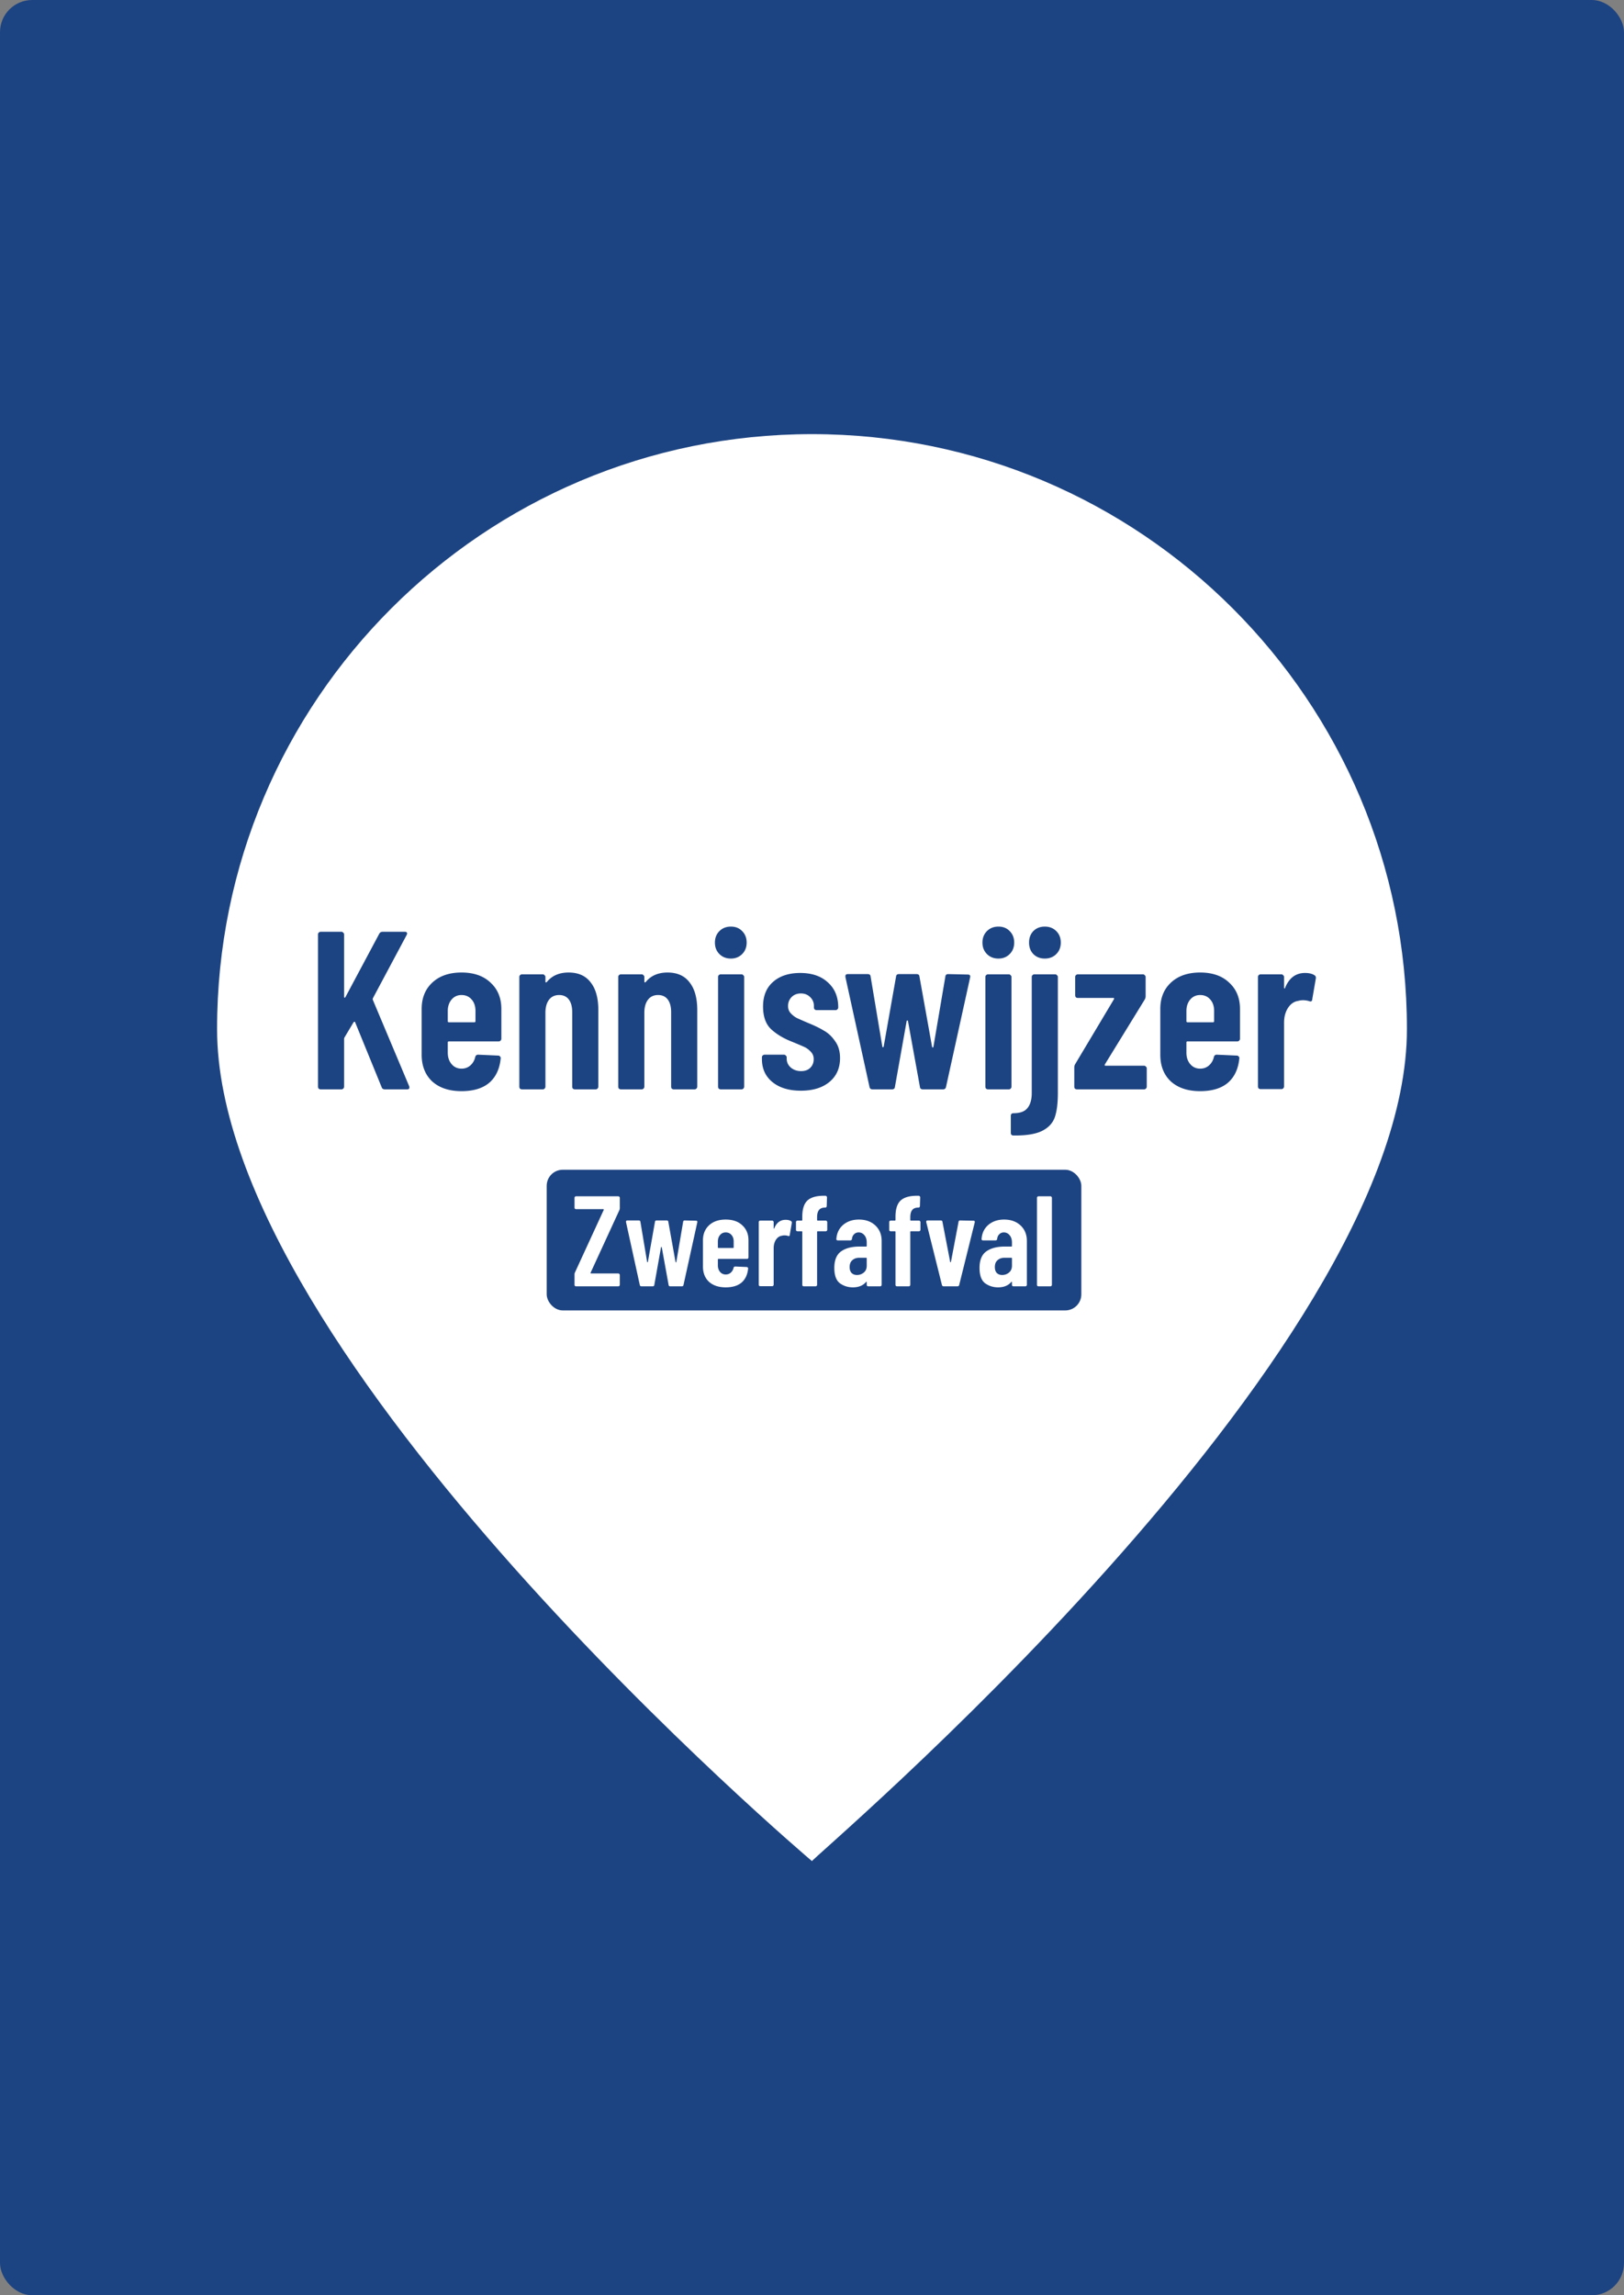
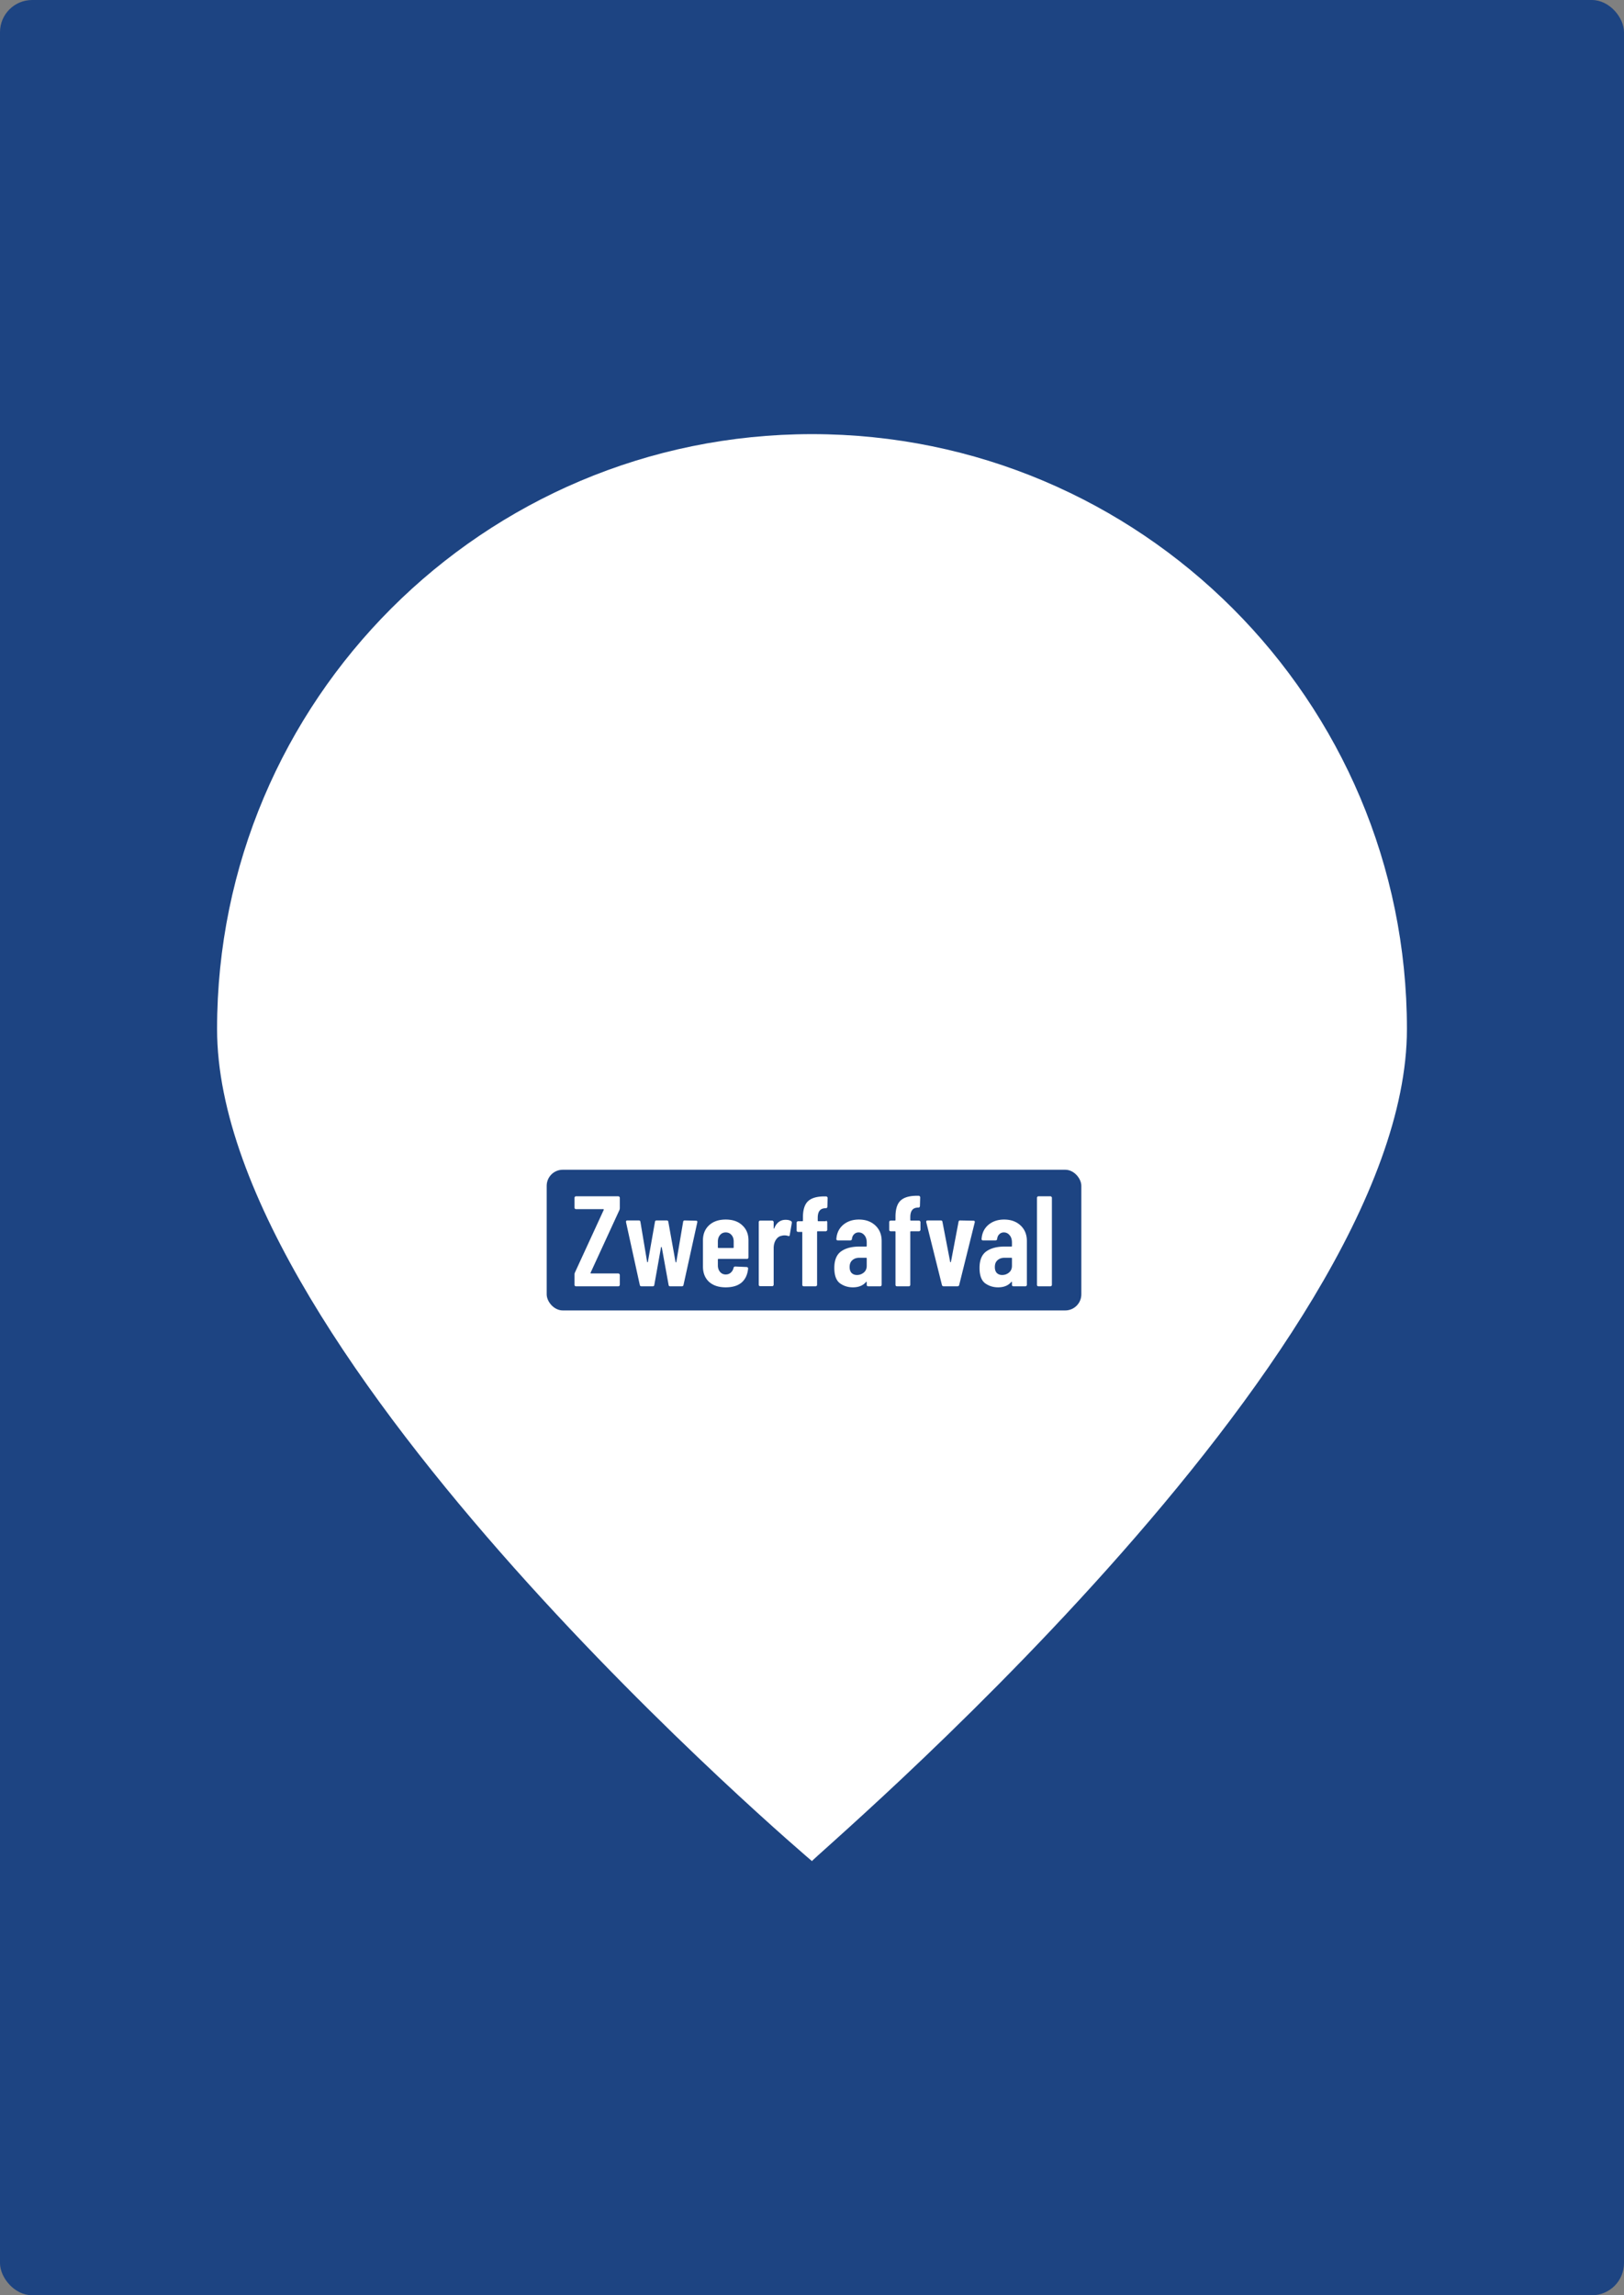
<svg xmlns="http://www.w3.org/2000/svg" fill="none" viewBox="0 0 404 571">
  <rect x="0" y="0" width="404" height="571" fill="#808080" stroke="none" />
  <rect width="404" height="571" rx="8" fill="#1d4482" />
  <path d="M350 256c0 81.738-149 207-148 207 0 0-148-125.262-148-207s66.262-148 148-148 148 66.262 148 148Z" fill="#fff" />
  <rect x="136" y="291" width="133" height="35" rx="4" fill="#1d4482" />
-   <path d="M143.309 320a.467.467 0 0 1-.288-.096.467.467 0 0 1-.096-.288v-2.56c0-.171.032-.331.096-.48l7.168-15.584a.138.138 0 0 0 0-.128c-.021-.043-.053-.064-.096-.064h-6.784a.467.467 0 0 1-.288-.096.467.467 0 0 1-.096-.288v-2.432c0-.107.032-.192.096-.256a.398.398 0 0 1 .288-.128h10.496c.107 0 .192.043.256.128a.305.305 0 0 1 .128.256v2.56c0 .149-.032.309-.096.48l-7.168 15.584a.138.138 0 0 0 0 .128c.021.043.053.064.096.064h6.784c.107 0 .192.043.256.128a.305.305 0 0 1 .128.256v2.432a.398.398 0 0 1-.128.288.345.345 0 0 1-.256.096h-10.496Zm16.264 0c-.235 0-.373-.117-.416-.352l-3.424-15.616v-.128c0-.192.117-.288.352-.288h2.816c.256 0 .395.117.416.352l1.664 9.952c.021.064.053.096.096.096.043 0 .075-.032.096-.096l1.76-9.952c.021-.235.16-.352.416-.352h2.496c.256 0 .395.117.416.352l1.792 9.984c.021.064.053.096.096.096.043 0 .075-.032.096-.096l1.696-9.984c.021-.235.16-.352.416-.352l2.784.064c.277 0 .384.139.32.416l-3.424 15.552c-.043.235-.181.352-.416.352h-2.88c-.256 0-.395-.117-.416-.352l-1.696-9.344c-.021-.064-.053-.096-.096-.096-.043 0-.075.032-.096.096l-1.664 9.344c-.021.235-.16.352-.416.352h-2.784Zm26.627-7.2a.394.394 0 0 1-.128.288.345.345 0 0 1-.256.096h-7.072c-.106 0-.16.053-.16.16v1.44c0 .661.182 1.205.544 1.632.363.427.832.64 1.408.64.491 0 .907-.149 1.248-.448.363-.32.598-.725.704-1.216.064-.213.203-.32.416-.32l2.848.128c.107 0 .192.043.256.128.086.064.118.16.096.288-.149 1.493-.693 2.645-1.632 3.456-.938.789-2.25 1.184-3.936 1.184-1.749 0-3.136-.459-4.16-1.376-1.002-.939-1.504-2.208-1.504-3.808v-6.496c0-1.557.502-2.805 1.504-3.744 1.024-.96 2.411-1.44 4.16-1.44 1.75 0 3.126.48 4.128 1.44 1.024.939 1.536 2.187 1.536 3.744v4.224Zm-5.664-6.208c-.576 0-1.045.213-1.408.64-.362.427-.544.971-.544 1.632v1.44c0 .107.054.16.16.16h3.616c.107 0 .16-.053.16-.16v-1.44c0-.683-.181-1.227-.544-1.632-.362-.427-.842-.64-1.44-.64Zm14.905-3.136c.576 0 1.024.107 1.344.32.171.107.235.267.192.48l-.512 2.976c-.021.256-.17.331-.448.224a3.05 3.05 0 0 0-.832-.128c-.256 0-.49.032-.704.096-.597.085-1.088.427-1.472 1.024-.362.576-.544 1.269-.544 2.08v9.056a.394.394 0 0 1-.128.288.345.345 0 0 1-.256.096h-2.944a.47.47 0 0 1-.288-.096.467.467 0 0 1-.096-.288v-15.552c0-.107.032-.192.096-.256a.401.401 0 0 1 .288-.128h2.944c.107 0 .192.043.256.128a.302.302 0 0 1 .128.256v1.472c0 .085.022.139.064.16.043 0 .075-.043.096-.128.576-1.387 1.515-2.08 2.816-2.08Zm9.968.192c.106 0 .192.043.256.128a.305.305 0 0 1 .128.256v1.888a.398.398 0 0 1-.128.288.347.347 0 0 1-.256.096h-1.984c-.107 0-.16.053-.16.16v13.152a.398.398 0 0 1-.128.288.347.347 0 0 1-.256.096h-2.912a.467.467 0 0 1-.288-.096.467.467 0 0 1-.096-.288v-13.152c0-.107-.054-.16-.161-.16h-1.023a.467.467 0 0 1-.288-.096.467.467 0 0 1-.096-.288v-1.888c0-.107.032-.192.096-.256a.398.398 0 0 1 .288-.128h1.023c.107 0 .161-.053.161-.16v-.8c0-1.92.437-3.275 1.312-4.064.874-.789 2.272-1.173 4.192-1.152h.256c.106 0 .192.043.256.128a.305.305 0 0 1 .128.256l-.064 2.176a.395.395 0 0 1-.129.288.343.343 0 0 1-.255.096h-.16c-.64.021-1.11.235-1.408.64-.299.384-.448.981-.448 1.792v.64c0 .107.053.16.16.16h1.984Zm8.256-.256c1.685 0 3.051.491 4.096 1.472s1.568 2.272 1.568 3.872v10.88a.398.398 0 0 1-.128.288.345.345 0 0 1-.256.096h-2.944a.467.467 0 0 1-.288-.096.467.467 0 0 1-.096-.288v-.608c0-.064-.021-.107-.064-.128-.043-.021-.085 0-.128.064-.747.875-1.835 1.312-3.264 1.312-1.216 0-2.293-.341-3.232-1.024-.917-.704-1.376-1.973-1.376-3.808 0-1.92.555-3.285 1.664-4.096 1.131-.811 2.656-1.216 4.576-1.216h1.664c.107 0 .16-.053.16-.16v-.832c0-.768-.192-1.376-.576-1.824-.384-.469-.864-.704-1.44-.704-.448 0-.821.149-1.12.448-.299.277-.48.661-.544 1.152-.021.256-.16.384-.416.384h-3.104c-.256 0-.373-.128-.352-.384.107-1.451.672-2.613 1.696-3.488 1.045-.875 2.347-1.312 3.904-1.312Zm-.48 13.792c.64 0 1.205-.203 1.696-.608.491-.405.736-.971.736-1.696v-1.824c0-.107-.053-.16-.16-.16h-1.664c-.725 0-1.312.203-1.76.608-.448.384-.672.949-.672 1.696 0 .661.171 1.163.512 1.504.341.32.779.48 1.312.48Zm15.411-13.536c.107 0 .192.043.256.128a.305.305 0 0 1 .128.256v1.888a.398.398 0 0 1-.128.288.345.345 0 0 1-.256.096h-1.984c-.107 0-.16.053-.16.16v13.152a.398.398 0 0 1-.128.288.345.345 0 0 1-.256.096h-2.912a.467.467 0 0 1-.288-.096.467.467 0 0 1-.096-.288v-13.152c0-.107-.053-.16-.16-.16h-1.024a.467.467 0 0 1-.288-.096.467.467 0 0 1-.096-.288v-1.888c0-.107.032-.192.096-.256a.398.398 0 0 1 .288-.128h1.024c.107 0 .16-.053.16-.16v-.8c0-1.92.437-3.275 1.312-4.064.875-.789 2.272-1.173 4.192-1.152h.256c.107 0 .192.043.256.128a.305.305 0 0 1 .128.256l-.064 2.176a.398.398 0 0 1-.128.288.345.345 0 0 1-.256.096h-.16c-.64.021-1.109.235-1.408.64-.299.384-.448.981-.448 1.792v.64c0 .107.053.16.16.16h1.984ZM234.773 320c-.235 0-.384-.107-.448-.32l-3.904-15.648v-.128c0-.192.117-.288.352-.288h3.263c.257 0 .395.117.417.352l1.92 9.952c.021.064.053.096.096.096.042 0 .074-.032.096-.096l1.888-9.952c.021-.235.16-.352.416-.352l3.264.064c.298 0 .416.139.352.416l-3.872 15.584c-.064.213-.214.32-.448.32h-3.392Zm15.017-16.608c1.685 0 3.051.491 4.096 1.472s1.568 2.272 1.568 3.872v10.88a.398.398 0 0 1-.128.288.345.345 0 0 1-.256.096h-2.944a.467.467 0 0 1-.288-.096.467.467 0 0 1-.096-.288v-.608c0-.064-.021-.107-.064-.128-.043-.021-.085 0-.128.064-.747.875-1.835 1.312-3.264 1.312-1.216 0-2.293-.341-3.232-1.024-.917-.704-1.376-1.973-1.376-3.808 0-1.92.555-3.285 1.664-4.096 1.131-.811 2.656-1.216 4.576-1.216h1.664c.107 0 .16-.053.16-.16v-.832c0-.768-.192-1.376-.576-1.824-.384-.469-.864-.704-1.44-.704-.448 0-.821.149-1.12.448-.299.277-.48.661-.544 1.152-.021.256-.16.384-.416.384h-3.104c-.256 0-.373-.128-.352-.384.107-1.451.672-2.613 1.696-3.488 1.045-.875 2.347-1.312 3.904-1.312Zm-.48 13.792c.64 0 1.205-.203 1.696-.608.491-.405.736-.971.736-1.696v-1.824c0-.107-.053-.16-.16-.16h-1.664c-.725 0-1.312.203-1.76.608-.448.384-.672.949-.672 1.696 0 .661.171 1.163.512 1.504.341.32.779.48 1.312.48Zm9.043 2.816a.467.467 0 0 1-.288-.096.467.467 0 0 1-.096-.288v-21.632c0-.107.032-.192.096-.256a.398.398 0 0 1 .288-.128h2.944c.107 0 .192.043.256.128a.305.305 0 0 1 .128.256v21.632a.398.398 0 0 1-.128.288.345.345 0 0 1-.256.096h-2.944Z" fill="#fff" />
-   <path d="M79.778 271a.82.82 0 0 1-.504-.168.818.818 0 0 1-.168-.504v-37.856c0-.187.056-.336.168-.448a.698.698 0 0 1 .504-.224h5.152c.187 0 .336.075.448.224.15.112.224.261.224.448v15.456c0 .149.037.243.112.28.075 0 .15-.056.224-.168l8.4-15.736c.187-.336.467-.504.84-.504h5.544c.261 0 .429.075.504.224.075.149.056.336-.056.56l-8.4 15.736a1.528 1.528 0 0 0-.056.336l9.072 21.56a.787.787 0 0 1 .056.336c0 .299-.187.448-.56.448h-5.544c-.41 0-.672-.168-.784-.504l-6.608-16.184c-.037-.112-.093-.149-.168-.112-.075 0-.15.037-.224.112l-2.24 3.752c-.075.149-.112.261-.112.336v11.928a.695.695 0 0 1-.224.504.605.605 0 0 1-.448.168h-5.152Zm44.944-12.6a.697.697 0 0 1-.224.504.607.607 0 0 1-.448.168h-12.376c-.187 0-.28.093-.28.28v2.52c0 1.157.317 2.109.952 2.856.634.747 1.456 1.12 2.464 1.12.858 0 1.586-.261 2.184-.784a3.856 3.856 0 0 0 1.232-2.128c.112-.373.354-.56.728-.56l4.984.224c.186 0 .336.075.448.224.149.112.205.28.168.504-.262 2.613-1.214 4.629-2.856 6.048-1.643 1.381-3.939 2.072-6.888 2.072-3.062 0-5.488-.803-7.28-2.408-1.755-1.643-2.632-3.864-2.632-6.664v-11.368c0-2.725.877-4.909 2.632-6.552 1.792-1.68 4.218-2.52 7.28-2.52 3.061 0 5.469.84 7.224 2.52 1.792 1.643 2.688 3.827 2.688 6.552v7.392Zm-9.912-10.864c-1.008 0-1.83.373-2.464 1.12-.635.747-.952 1.699-.952 2.856v2.52c0 .187.093.28.28.28h6.328c.186 0 .28-.093.28-.28v-2.52c0-1.195-.318-2.147-.952-2.856-.635-.747-1.475-1.12-2.52-1.12Zm26.643-5.6c2.427 0 4.256.821 5.488 2.464 1.27 1.605 1.904 3.901 1.904 6.888v19.04a.693.693 0 0 1-.224.504.605.605 0 0 1-.448.168h-5.152a.822.822 0 0 1-.504-.168.818.818 0 0 1-.168-.504v-18.536c0-1.344-.28-2.389-.84-3.136-.56-.747-1.362-1.12-2.408-1.12-1.082 0-1.922.392-2.52 1.176-.597.784-.896 1.867-.896 3.248v18.368a.693.693 0 0 1-.224.504.605.605 0 0 1-.448.168h-5.152a.822.822 0 0 1-.504-.168.818.818 0 0 1-.168-.504v-27.272c0-.187.056-.336.168-.448a.7.7 0 0 1 .504-.224h5.152c.187 0 .336.075.448.224a.53.53 0 0 1 .224.448v1.12c0 .112.038.187.112.224.112 0 .224-.075.336-.224 1.27-1.493 3.043-2.24 5.32-2.24Zm24.61 0c2.426 0 4.256.821 5.488 2.464 1.269 1.605 1.904 3.901 1.904 6.888v19.04a.697.697 0 0 1-.224.504.607.607 0 0 1-.448.168h-5.152a.818.818 0 0 1-.504-.168.818.818 0 0 1-.168-.504v-18.536c0-1.344-.28-2.389-.84-3.136-.56-.747-1.363-1.12-2.408-1.12-1.083 0-1.923.392-2.52 1.176-.598.784-.896 1.867-.896 3.248v18.368a.697.697 0 0 1-.224.504.607.607 0 0 1-.448.168h-5.152a.818.818 0 0 1-.504-.168.818.818 0 0 1-.168-.504v-27.272c0-.187.056-.336.168-.448a.697.697 0 0 1 .504-.224h5.152c.186 0 .336.075.448.224a.533.533 0 0 1 .224.448v1.12c0 .112.037.187.112.224.112 0 .224-.075.336-.224 1.269-1.493 3.042-2.24 5.32-2.24Zm15.761-3.472c-1.157 0-2.109-.373-2.856-1.12-.747-.747-1.12-1.699-1.12-2.856 0-1.157.373-2.109 1.12-2.856.747-.747 1.699-1.12 2.856-1.12 1.157 0 2.091.373 2.8 1.12.747.747 1.12 1.699 1.12 2.856 0 1.157-.373 2.109-1.12 2.856-.747.747-1.68 1.12-2.8 1.12ZM179.304 271a.818.818 0 0 1-.504-.168.818.818 0 0 1-.168-.504v-27.272c0-.187.056-.336.168-.448a.697.697 0 0 1 .504-.224h5.152c.187 0 .336.075.448.224a.533.533 0 0 1 .224.448v27.272a.697.697 0 0 1-.224.504.605.605 0 0 1-.448.168h-5.152Zm19.927.336c-2.949 0-5.301-.709-7.056-2.128-1.754-1.419-2.632-3.341-2.632-5.768v-.392c0-.187.056-.336.168-.448a.7.7 0 0 1 .504-.224h4.816c.187 0 .336.075.448.224a.53.53 0 0 1 .224.448v.28c0 .896.336 1.643 1.008 2.24.71.597 1.568.896 2.576.896.971 0 1.736-.28 2.296-.84.56-.56.84-1.269.84-2.128 0-.747-.242-1.363-.728-1.848-.485-.523-1.008-.915-1.568-1.176-.56-.261-1.568-.691-3.024-1.288-2.128-.821-3.882-1.867-5.264-3.136-1.344-1.269-2.016-3.155-2.016-5.656 0-2.613.822-4.648 2.464-6.104 1.68-1.493 3.939-2.24 6.776-2.24 2.912 0 5.208.784 6.888 2.352 1.718 1.531 2.576 3.603 2.576 6.216a.693.693 0 0 1-.224.504.605.605 0 0 1-.448.168h-4.704a.822.822 0 0 1-.504-.168.818.818 0 0 1-.168-.504v-.336c0-.896-.317-1.643-.952-2.24-.597-.597-1.362-.896-2.296-.896-.97 0-1.754.317-2.352.952-.56.597-.84 1.325-.84 2.184 0 .709.224 1.307.672 1.792.448.485.952.877 1.512 1.176.56.261 1.494.672 2.8 1.232 1.568.635 2.875 1.269 3.92 1.904 1.083.597 2.016 1.475 2.8 2.632.822 1.12 1.232 2.52 1.232 4.2 0 2.501-.877 4.48-2.632 5.936-1.754 1.456-4.125 2.184-7.112 2.184ZM217.03 271c-.411 0-.653-.205-.728-.616l-5.992-27.328v-.224c0-.336.205-.504.616-.504h4.928c.448 0 .691.205.728.616l2.912 17.416c.037.112.093.168.168.168.075 0 .131-.056.168-.168l3.08-17.416c.037-.411.28-.616.728-.616h4.368c.448 0 .691.205.728.616l3.136 17.472c.037.112.093.168.168.168.075 0 .131-.056.168-.168l2.968-17.472c.037-.411.28-.616.728-.616l4.872.112c.485 0 .672.243.56.728l-5.992 27.216c-.075.411-.317.616-.728.616h-5.04c-.448 0-.691-.205-.728-.616l-2.968-16.352c-.037-.112-.093-.168-.168-.168-.075 0-.131.056-.168.168l-2.912 16.352c-.037.411-.28.616-.728.616h-4.872Zm31.349-32.536c-1.158 0-2.11-.373-2.856-1.12-.747-.747-1.12-1.699-1.12-2.856 0-1.157.373-2.109 1.12-2.856.746-.747 1.698-1.12 2.856-1.12 1.157 0 2.09.373 2.8 1.12.746.747 1.12 1.699 1.12 2.856 0 1.157-.374 2.109-1.12 2.856-.747.747-1.68 1.12-2.8 1.12Zm11.536 0c-1.158 0-2.11-.373-2.856-1.12-.71-.747-1.064-1.699-1.064-2.856 0-1.157.354-2.109 1.064-2.856.746-.747 1.698-1.12 2.856-1.12 1.157 0 2.109.373 2.856 1.12.746.747 1.12 1.699 1.12 2.856 0 1.157-.374 2.109-1.12 2.856-.747.747-1.699 1.12-2.856 1.12ZM245.803 271a.818.818 0 0 1-.504-.168.818.818 0 0 1-.168-.504v-27.272c0-.187.056-.336.168-.448a.697.697 0 0 1 .504-.224h5.152c.186 0 .336.075.448.224a.533.533 0 0 1 .224.448v27.272a.697.697 0 0 1-.224.504.607.607 0 0 1-.448.168h-5.152Zm6.328 11.48c-.448 0-.672-.224-.672-.672v-4.2c0-.448.224-.672.672-.672 1.642 0 2.8-.429 3.472-1.288.709-.859 1.064-2.109 1.064-3.752v-28.84c0-.187.056-.336.168-.448a.697.697 0 0 1 .504-.224h5.152c.186 0 .336.075.448.224a.533.533 0 0 1 .224.448v28.84c0 2.501-.243 4.48-.728 5.936-.486 1.493-1.531 2.651-3.136 3.472-1.606.821-3.995 1.213-7.168 1.176ZM267.918 271a.822.822 0 0 1-.504-.168.818.818 0 0 1-.168-.504v-4.76c0-.299.075-.579.224-.84l9.632-16.128c.112-.224.056-.336-.168-.336h-8.792a.822.822 0 0 1-.504-.168.818.818 0 0 1-.168-.504v-4.536c0-.187.056-.336.168-.448a.7.7 0 0 1 .504-.224h16.184c.187 0 .336.075.448.224a.53.53 0 0 1 .224.448v4.76c0 .299-.074.579-.224.84l-9.912 16.128c-.112.224-.056.336.168.336h9.576c.187 0 .336.075.448.224a.53.53 0 0 1 .224.448v4.536a.693.693 0 0 1-.224.504.605.605 0 0 1-.448.168h-16.688Zm40.554-12.6a.697.697 0 0 1-.224.504.607.607 0 0 1-.448.168h-12.376c-.187 0-.28.093-.28.28v2.52c0 1.157.317 2.109.952 2.856.634.747 1.456 1.12 2.464 1.12.858 0 1.586-.261 2.184-.784a3.856 3.856 0 0 0 1.232-2.128c.112-.373.354-.56.728-.56l4.984.224c.186 0 .336.075.448.224.149.112.205.28.168.504-.262 2.613-1.214 4.629-2.856 6.048-1.643 1.381-3.939 2.072-6.888 2.072-3.062 0-5.488-.803-7.28-2.408-1.755-1.643-2.632-3.864-2.632-6.664v-11.368c0-2.725.877-4.909 2.632-6.552 1.792-1.68 4.218-2.52 7.28-2.52 3.061 0 5.469.84 7.224 2.52 1.792 1.643 2.688 3.827 2.688 6.552v7.392Zm-9.912-10.864c-1.008 0-1.83.373-2.464 1.12-.635.747-.952 1.699-.952 2.856v2.52c0 .187.093.28.28.28h6.328c.186 0 .28-.093.28-.28v-2.52c0-1.195-.318-2.147-.952-2.856-.635-.747-1.475-1.12-2.52-1.12Zm26.083-5.488c1.008 0 1.792.187 2.352.56.299.187.411.467.336.84l-.896 5.208c-.037.448-.298.579-.784.392a5.331 5.331 0 0 0-1.456-.224c-.448 0-.858.056-1.232.168-1.045.149-1.904.747-2.576 1.792-.634 1.008-.952 2.221-.952 3.64v15.848a.693.693 0 0 1-.224.504.605.605 0 0 1-.448.168h-5.152a.822.822 0 0 1-.504-.168.818.818 0 0 1-.168-.504v-27.216c0-.187.056-.336.168-.448a.7.7 0 0 1 .504-.224h5.152c.187 0 .336.075.448.224a.53.53 0 0 1 .224.448v2.576c0 .149.038.243.112.28.075 0 .131-.075.168-.224 1.008-2.427 2.651-3.64 4.928-3.64Z" fill="#1d4482" />
+   <path d="M143.309 320a.467.467 0 0 1-.288-.096.467.467 0 0 1-.096-.288v-2.56c0-.171.032-.331.096-.48l7.168-15.584a.138.138 0 0 0 0-.128c-.021-.043-.053-.064-.096-.064h-6.784a.467.467 0 0 1-.288-.096.467.467 0 0 1-.096-.288v-2.432c0-.107.032-.192.096-.256a.398.398 0 0 1 .288-.128h10.496c.107 0 .192.043.256.128a.305.305 0 0 1 .128.256v2.56c0 .149-.032.309-.096.48l-7.168 15.584a.138.138 0 0 0 0 .128c.021.043.053.064.096.064h6.784c.107 0 .192.043.256.128a.305.305 0 0 1 .128.256v2.432a.398.398 0 0 1-.128.288.345.345 0 0 1-.256.096h-10.496Zm16.264 0c-.235 0-.373-.117-.416-.352l-3.424-15.616v-.128c0-.192.117-.288.352-.288h2.816c.256 0 .395.117.416.352l1.664 9.952c.021.064.053.096.096.096.043 0 .075-.032.096-.096l1.76-9.952c.021-.235.16-.352.416-.352h2.496c.256 0 .395.117.416.352l1.792 9.984c.021.064.053.096.096.096.043 0 .075-.032.096-.096l1.696-9.984c.021-.235.16-.352.416-.352l2.784.064c.277 0 .384.139.32.416l-3.424 15.552c-.043.235-.181.352-.416.352h-2.88c-.256 0-.395-.117-.416-.352l-1.696-9.344c-.021-.064-.053-.096-.096-.096-.043 0-.075.032-.096.096l-1.664 9.344c-.021.235-.16.352-.416.352h-2.784Zm26.627-7.2a.394.394 0 0 1-.128.288.345.345 0 0 1-.256.096h-7.072c-.106 0-.16.053-.16.16v1.44c0 .661.182 1.205.544 1.632.363.427.832.64 1.408.64.491 0 .907-.149 1.248-.448.363-.32.598-.725.704-1.216.064-.213.203-.32.416-.32l2.848.128c.107 0 .192.043.256.128.086.064.118.16.096.288-.149 1.493-.693 2.645-1.632 3.456-.938.789-2.25 1.184-3.936 1.184-1.749 0-3.136-.459-4.16-1.376-1.002-.939-1.504-2.208-1.504-3.808v-6.496c0-1.557.502-2.805 1.504-3.744 1.024-.96 2.411-1.44 4.16-1.44 1.75 0 3.126.48 4.128 1.44 1.024.939 1.536 2.187 1.536 3.744v4.224Zm-5.664-6.208c-.576 0-1.045.213-1.408.64-.362.427-.544.971-.544 1.632v1.44c0 .107.054.16.16.16h3.616c.107 0 .16-.053.16-.16v-1.44c0-.683-.181-1.227-.544-1.632-.362-.427-.842-.64-1.44-.64Zm14.905-3.136c.576 0 1.024.107 1.344.32.171.107.235.267.192.48l-.512 2.976c-.021.256-.17.331-.448.224a3.05 3.05 0 0 0-.832-.128c-.256 0-.49.032-.704.096-.597.085-1.088.427-1.472 1.024-.362.576-.544 1.269-.544 2.08v9.056a.394.394 0 0 1-.128.288.345.345 0 0 1-.256.096h-2.944a.47.47 0 0 1-.288-.096.467.467 0 0 1-.096-.288v-15.552c0-.107.032-.192.096-.256a.401.401 0 0 1 .288-.128h2.944c.107 0 .192.043.256.128a.302.302 0 0 1 .128.256v1.472c0 .085.022.139.064.16.043 0 .075-.043.096-.128.576-1.387 1.515-2.08 2.816-2.08Zm9.968.192c.106 0 .192.043.256.128a.305.305 0 0 1 .128.256v1.888a.398.398 0 0 1-.128.288.347.347 0 0 1-.256.096h-1.984c-.107 0-.16.053-.16.16v13.152a.398.398 0 0 1-.128.288.347.347 0 0 1-.256.096h-2.912a.467.467 0 0 1-.288-.096.467.467 0 0 1-.096-.288v-13.152h-1.023a.467.467 0 0 1-.288-.096.467.467 0 0 1-.096-.288v-1.888c0-.107.032-.192.096-.256a.398.398 0 0 1 .288-.128h1.023c.107 0 .161-.053.161-.16v-.8c0-1.92.437-3.275 1.312-4.064.874-.789 2.272-1.173 4.192-1.152h.256c.106 0 .192.043.256.128a.305.305 0 0 1 .128.256l-.064 2.176a.395.395 0 0 1-.129.288.343.343 0 0 1-.255.096h-.16c-.64.021-1.11.235-1.408.64-.299.384-.448.981-.448 1.792v.64c0 .107.053.16.16.16h1.984Zm8.256-.256c1.685 0 3.051.491 4.096 1.472s1.568 2.272 1.568 3.872v10.88a.398.398 0 0 1-.128.288.345.345 0 0 1-.256.096h-2.944a.467.467 0 0 1-.288-.096.467.467 0 0 1-.096-.288v-.608c0-.064-.021-.107-.064-.128-.043-.021-.085 0-.128.064-.747.875-1.835 1.312-3.264 1.312-1.216 0-2.293-.341-3.232-1.024-.917-.704-1.376-1.973-1.376-3.808 0-1.92.555-3.285 1.664-4.096 1.131-.811 2.656-1.216 4.576-1.216h1.664c.107 0 .16-.053.16-.16v-.832c0-.768-.192-1.376-.576-1.824-.384-.469-.864-.704-1.44-.704-.448 0-.821.149-1.12.448-.299.277-.48.661-.544 1.152-.021.256-.16.384-.416.384h-3.104c-.256 0-.373-.128-.352-.384.107-1.451.672-2.613 1.696-3.488 1.045-.875 2.347-1.312 3.904-1.312Zm-.48 13.792c.64 0 1.205-.203 1.696-.608.491-.405.736-.971.736-1.696v-1.824c0-.107-.053-.16-.16-.16h-1.664c-.725 0-1.312.203-1.76.608-.448.384-.672.949-.672 1.696 0 .661.171 1.163.512 1.504.341.32.779.48 1.312.48Zm15.411-13.536c.107 0 .192.043.256.128a.305.305 0 0 1 .128.256v1.888a.398.398 0 0 1-.128.288.345.345 0 0 1-.256.096h-1.984c-.107 0-.16.053-.16.16v13.152a.398.398 0 0 1-.128.288.345.345 0 0 1-.256.096h-2.912a.467.467 0 0 1-.288-.096.467.467 0 0 1-.096-.288v-13.152c0-.107-.053-.16-.16-.16h-1.024a.467.467 0 0 1-.288-.096.467.467 0 0 1-.096-.288v-1.888c0-.107.032-.192.096-.256a.398.398 0 0 1 .288-.128h1.024c.107 0 .16-.053.16-.16v-.8c0-1.92.437-3.275 1.312-4.064.875-.789 2.272-1.173 4.192-1.152h.256c.107 0 .192.043.256.128a.305.305 0 0 1 .128.256l-.064 2.176a.398.398 0 0 1-.128.288.345.345 0 0 1-.256.096h-.16c-.64.021-1.109.235-1.408.64-.299.384-.448.981-.448 1.792v.64c0 .107.053.16.16.16h1.984ZM234.773 320c-.235 0-.384-.107-.448-.32l-3.904-15.648v-.128c0-.192.117-.288.352-.288h3.263c.257 0 .395.117.417.352l1.92 9.952c.021.064.053.096.096.096.042 0 .074-.032.096-.096l1.888-9.952c.021-.235.16-.352.416-.352l3.264.064c.298 0 .416.139.352.416l-3.872 15.584c-.064.213-.214.32-.448.32h-3.392Zm15.017-16.608c1.685 0 3.051.491 4.096 1.472s1.568 2.272 1.568 3.872v10.88a.398.398 0 0 1-.128.288.345.345 0 0 1-.256.096h-2.944a.467.467 0 0 1-.288-.096.467.467 0 0 1-.096-.288v-.608c0-.064-.021-.107-.064-.128-.043-.021-.085 0-.128.064-.747.875-1.835 1.312-3.264 1.312-1.216 0-2.293-.341-3.232-1.024-.917-.704-1.376-1.973-1.376-3.808 0-1.92.555-3.285 1.664-4.096 1.131-.811 2.656-1.216 4.576-1.216h1.664c.107 0 .16-.053.16-.16v-.832c0-.768-.192-1.376-.576-1.824-.384-.469-.864-.704-1.44-.704-.448 0-.821.149-1.12.448-.299.277-.48.661-.544 1.152-.021.256-.16.384-.416.384h-3.104c-.256 0-.373-.128-.352-.384.107-1.451.672-2.613 1.696-3.488 1.045-.875 2.347-1.312 3.904-1.312Zm-.48 13.792c.64 0 1.205-.203 1.696-.608.491-.405.736-.971.736-1.696v-1.824c0-.107-.053-.16-.16-.16h-1.664c-.725 0-1.312.203-1.76.608-.448.384-.672.949-.672 1.696 0 .661.171 1.163.512 1.504.341.32.779.48 1.312.48Zm9.043 2.816a.467.467 0 0 1-.288-.096.467.467 0 0 1-.096-.288v-21.632c0-.107.032-.192.096-.256a.398.398 0 0 1 .288-.128h2.944c.107 0 .192.043.256.128a.305.305 0 0 1 .128.256v21.632a.398.398 0 0 1-.128.288.345.345 0 0 1-.256.096h-2.944Z" fill="#fff" />
</svg>